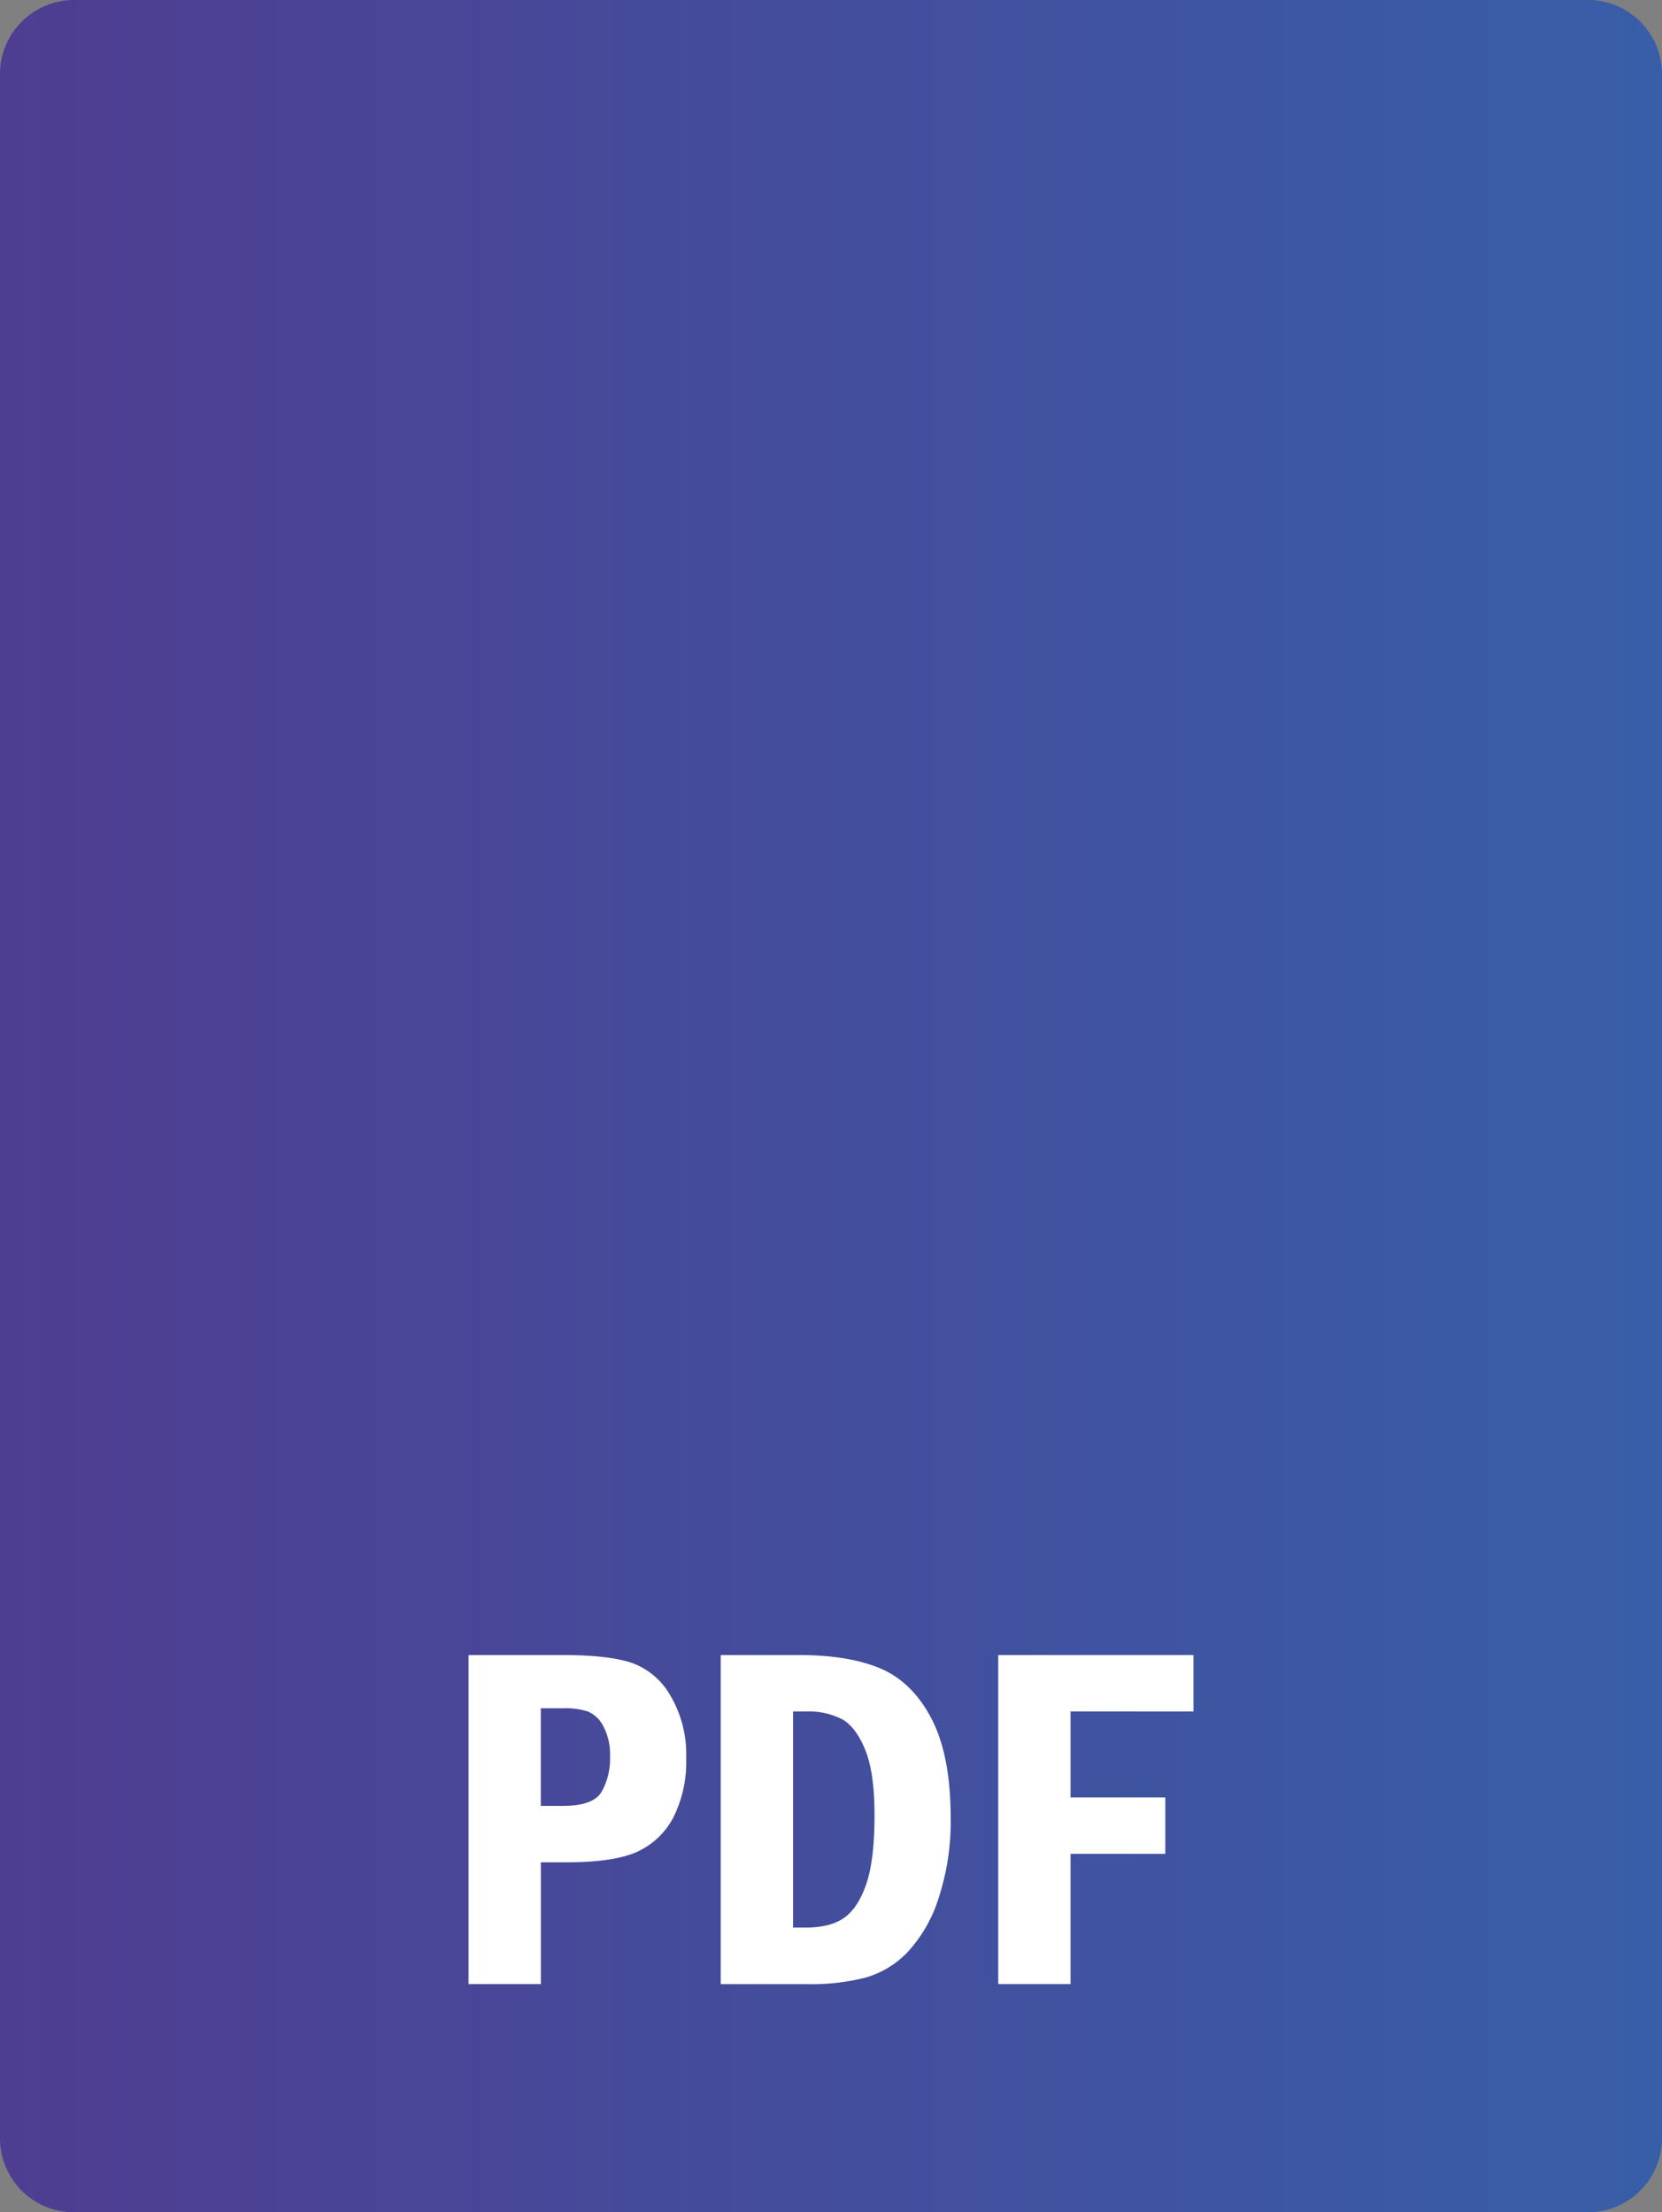
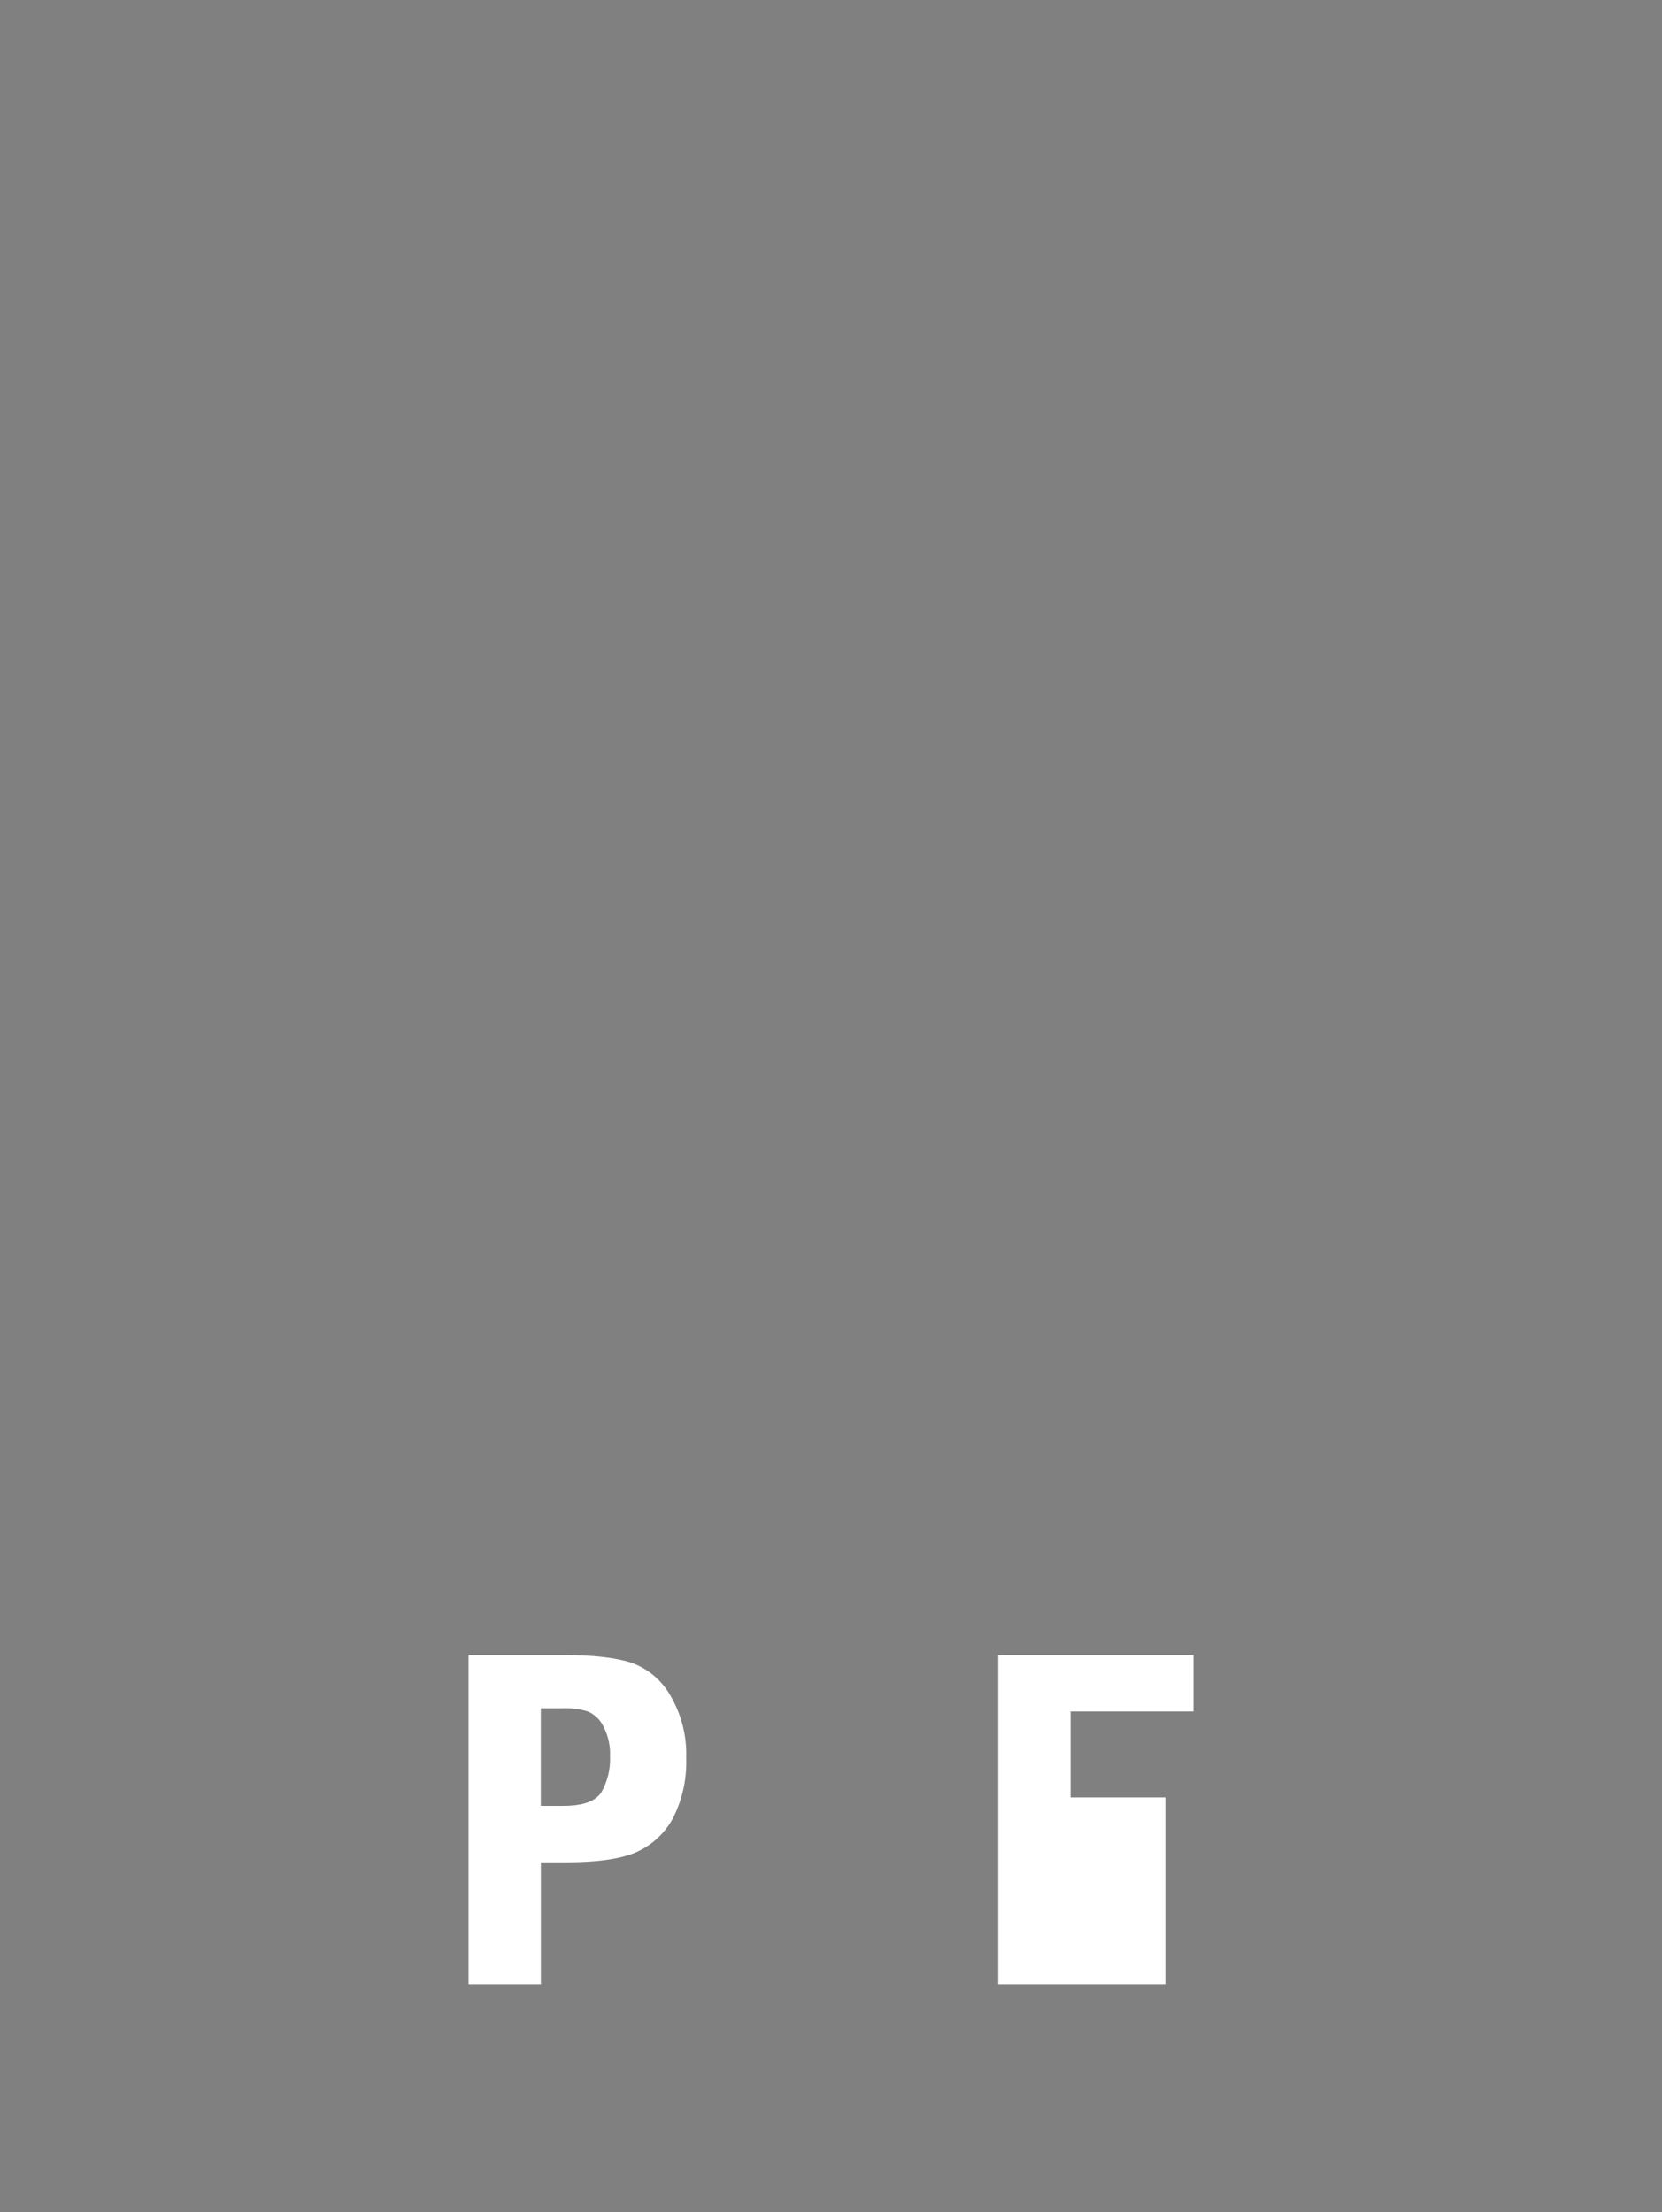
<svg xmlns="http://www.w3.org/2000/svg" id="Слой_1" data-name="Слой 1" viewBox="0 0 336.67 448.24">
  <rect x="0" y="0" width="336.67" height="448.24" fill="#808080" stroke="none" />
  <defs>
    <style>.cls-1{fill:url(#New_Gradient_Swatch_copy_3);}.cls-2{isolation:isolate;}.cls-3{fill:#fff;}</style>
    <linearGradient id="New_Gradient_Swatch_copy_3" y1="224.12" x2="336.67" y2="224.12" gradientUnits="userSpaceOnUse">
      <stop offset="0" stop-color="#4f3d91" />
      <stop offset="1" stop-color="#385ea8" />
    </linearGradient>
  </defs>
-   <path class="cls-1" d="M321.67,448.24H15a15,15,0,0,1-15-15V15A15,15,0,0,1,15,0H321.67a15,15,0,0,1,15,15V433.24A15,15,0,0,1,321.67,448.24Z" />
  <g class="cls-2">
    <path class="cls-3" d="M94.91,335.33h19.18q8.75,0,13.55,1.47a14.65,14.65,0,0,1,8.08,6.61A23.39,23.39,0,0,1,139,356.18a25,25,0,0,1-2.63,12.11,15.56,15.56,0,0,1-7.3,6.9q-4.66,2.13-14.33,2.13h-5.18V402H94.91Zm14.64,10.79v19.77h4.54q6,0,7.74-2.79a13.5,13.5,0,0,0,1.74-7.24,12.05,12.05,0,0,0-1.35-6.09,6.31,6.31,0,0,0-3.12-3,15,15,0,0,0-5-.66Z" />
-     <path class="cls-3" d="M146,335.33h15.77q10.26,0,16.67,2.76t10.28,10.18q3.85,7.43,3.86,20.06a49.6,49.6,0,0,1-2.35,15.94,29.06,29.06,0,0,1-6.15,11,19,19,0,0,1-8.59,5.37,44,44,0,0,1-12,1.37H146Zm14.65,11.43v43.79h2.5q5.09,0,7.88-2t4.45-6.82q1.67-4.86,1.67-14,0-8.5-1.84-13.09t-4.6-6.24a14.86,14.86,0,0,0-7.56-1.63Z" />
-     <path class="cls-3" d="M202.21,335.33h39.55v11.43h-24.9v17.42h19.19v11.43H216.86V402H202.21Z" />
+     <path class="cls-3" d="M202.21,335.33h39.55v11.43h-24.9v17.42h19.19v11.43V402H202.21Z" />
  </g>
</svg>